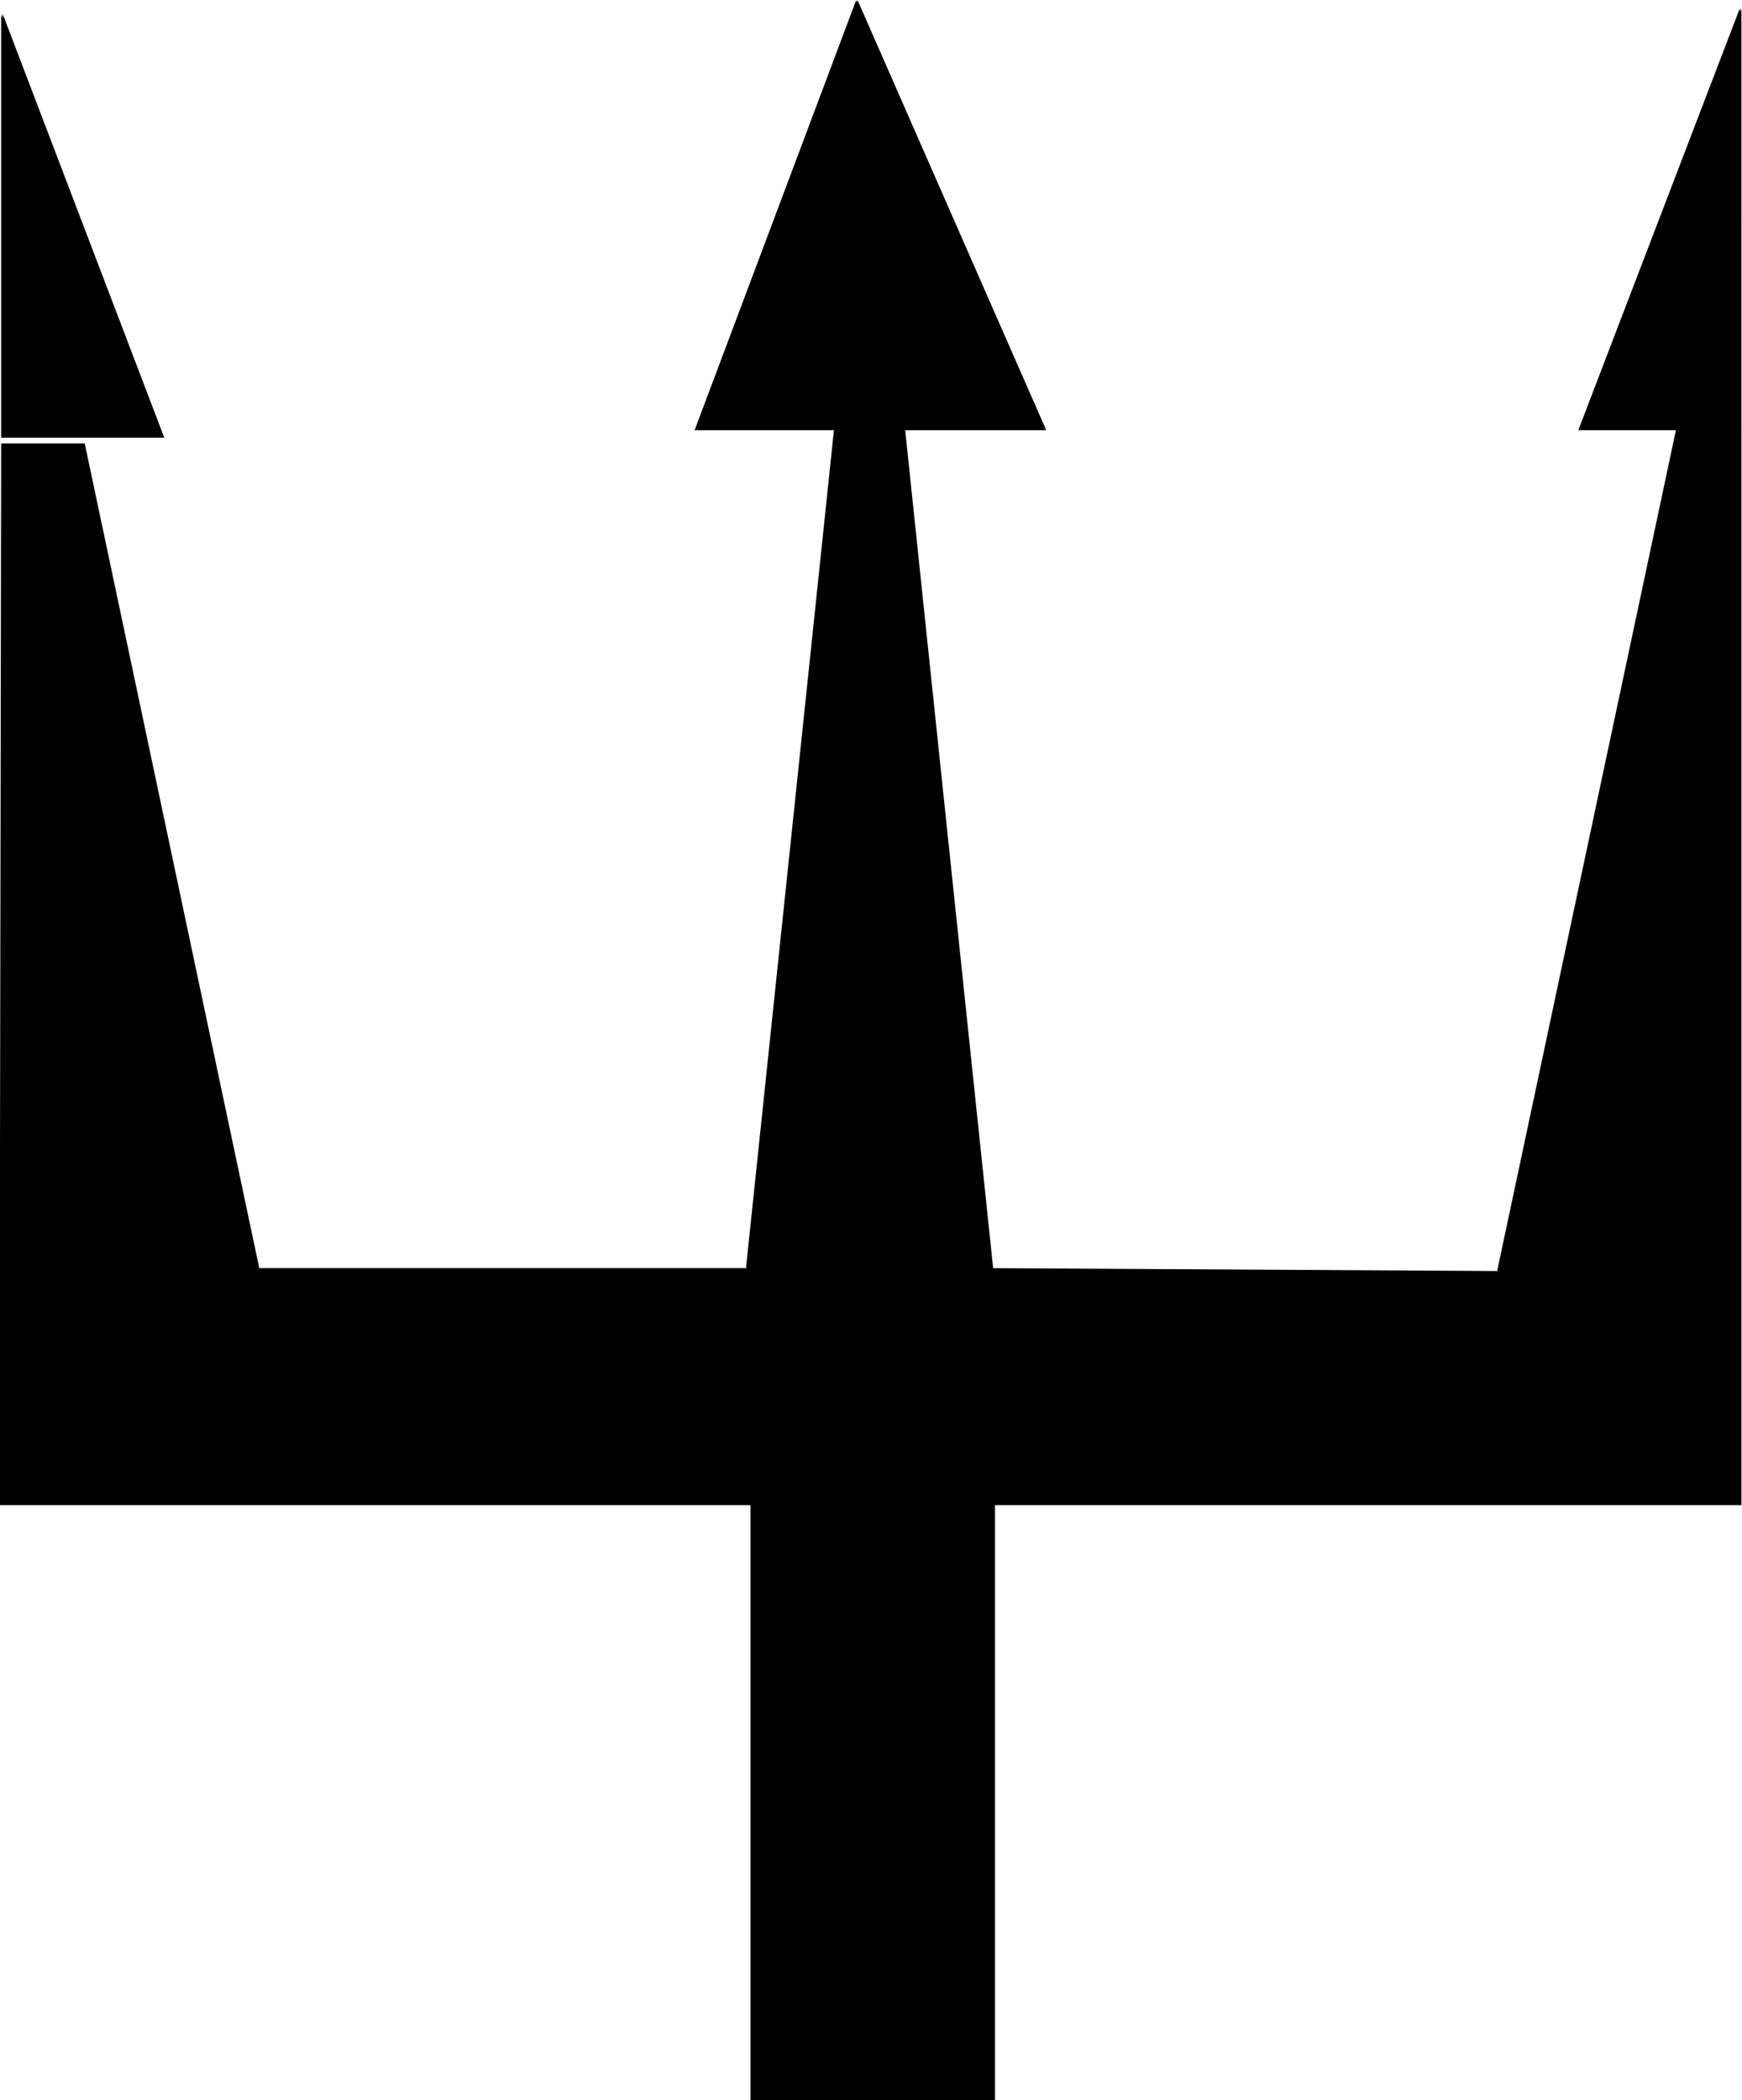
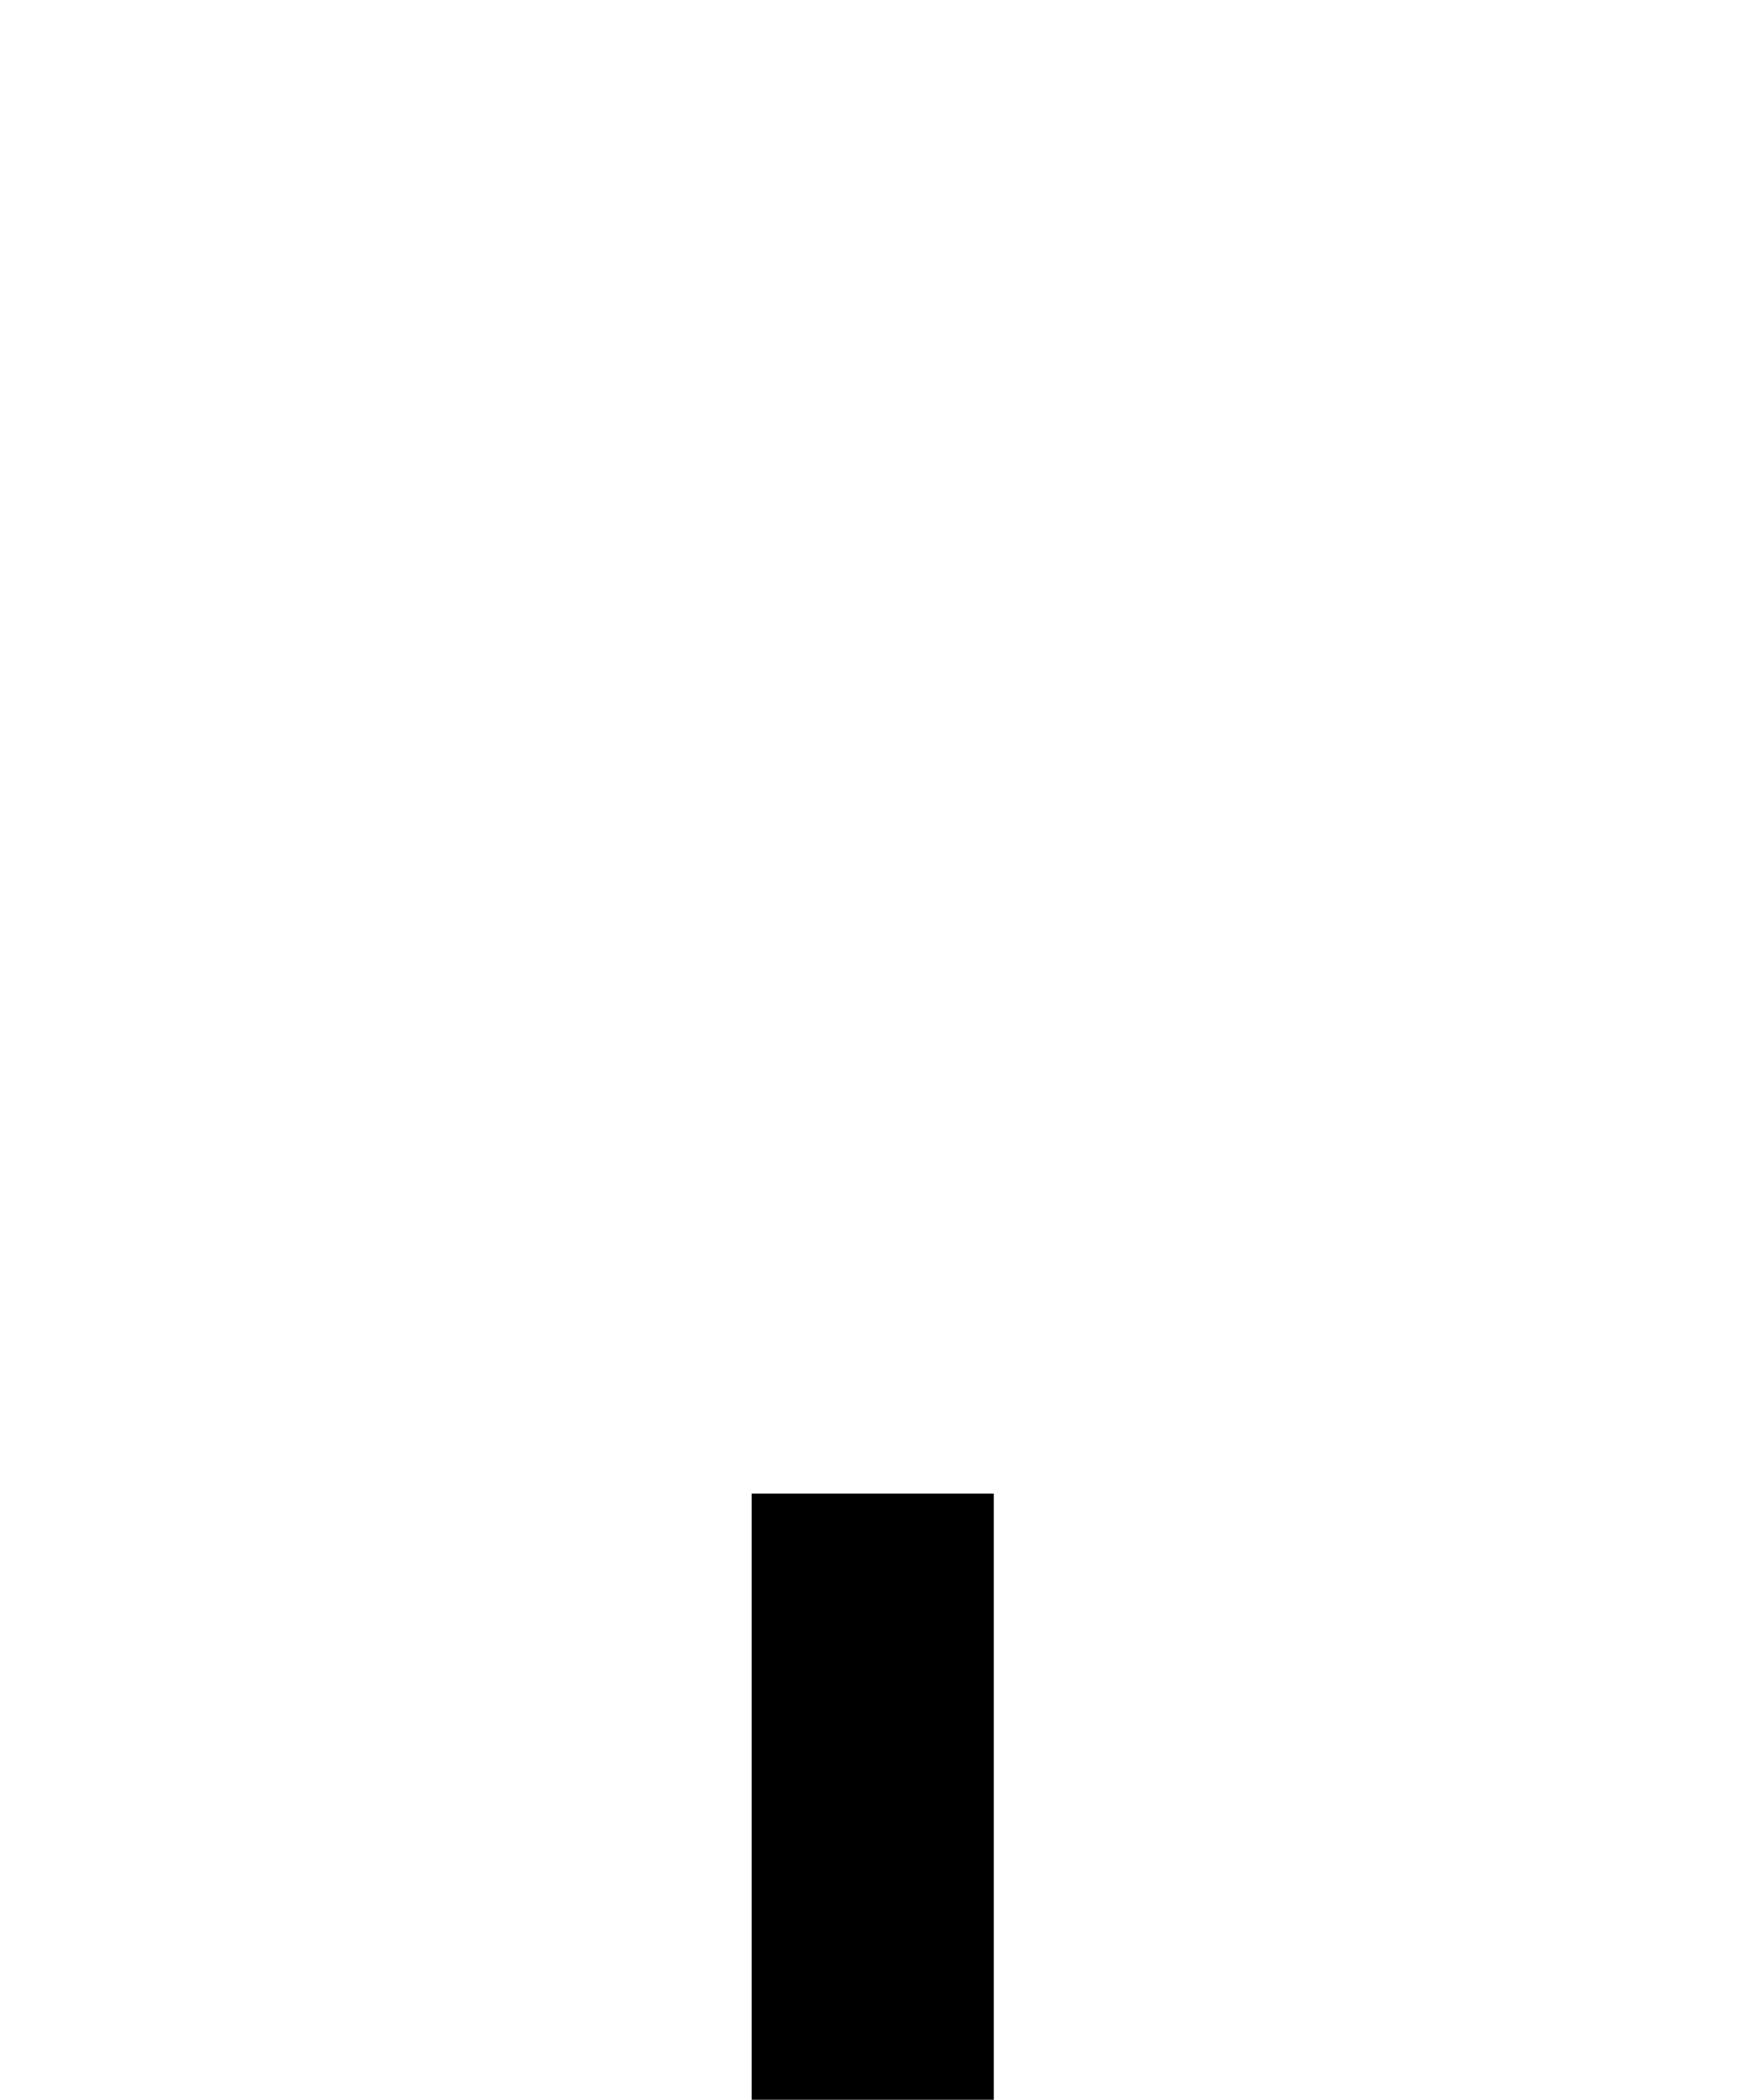
<svg xmlns="http://www.w3.org/2000/svg" fill-rule="evenodd" height="588.515" preserveAspectRatio="none" stroke-linecap="round" viewBox="0 0 3022 3642" width="488.238">
  <style>.brush1{fill:#000}.pen1{stroke:none}</style>
  <path class="pen1 brush1" d="M1304 2590h420v1051h-420V2590z" />
-   <path class="pen1 brush1" d="M1304 2591h420l-1-1v1051l1-2h-420l1 2V2590h-3v1052h424V2588h-422v3zM1486 1l327 743h-606L1486 1z" />
-   <path class="pen1 brush1" d="m1485 2 326 743 2-2h-606l2 2L1488 2l-3-1-280 745h610L1488 1l-3 1zm1534 13v729h-279l279-729z" />
-   <path class="pen1 brush1" d="M3018 15v729l1-1h-279l2 2 279-730h-3l-280 731h283V15h-3zM4 26v732h278L4 26z" />
-   <path class="pen1 brush1" d="M2 26v733h283L5 25l-3 1 279 732 1-2H4l1 2V26H2zm2596 2180-876-6-153-1456h-121l-152 1456H448L146 771H4L1 2608h3018V744h-110l-311 1462z" />
-   <path class="pen1 brush1" d="m2598 2204-876-5 1 1-153-1457h-123l-153 1457 2-1H448l2 1L147 769H2l-3 1841h3022V743h-113l-311 1462 3 1 310-1461-1 1h110l-1-2v1864l1-1H1l1 1L5 771l-1 1h142l-2-1 303 1431h850l153-1458-2 2h121l-2-2 154 1458 877 5v-3z" />
</svg>